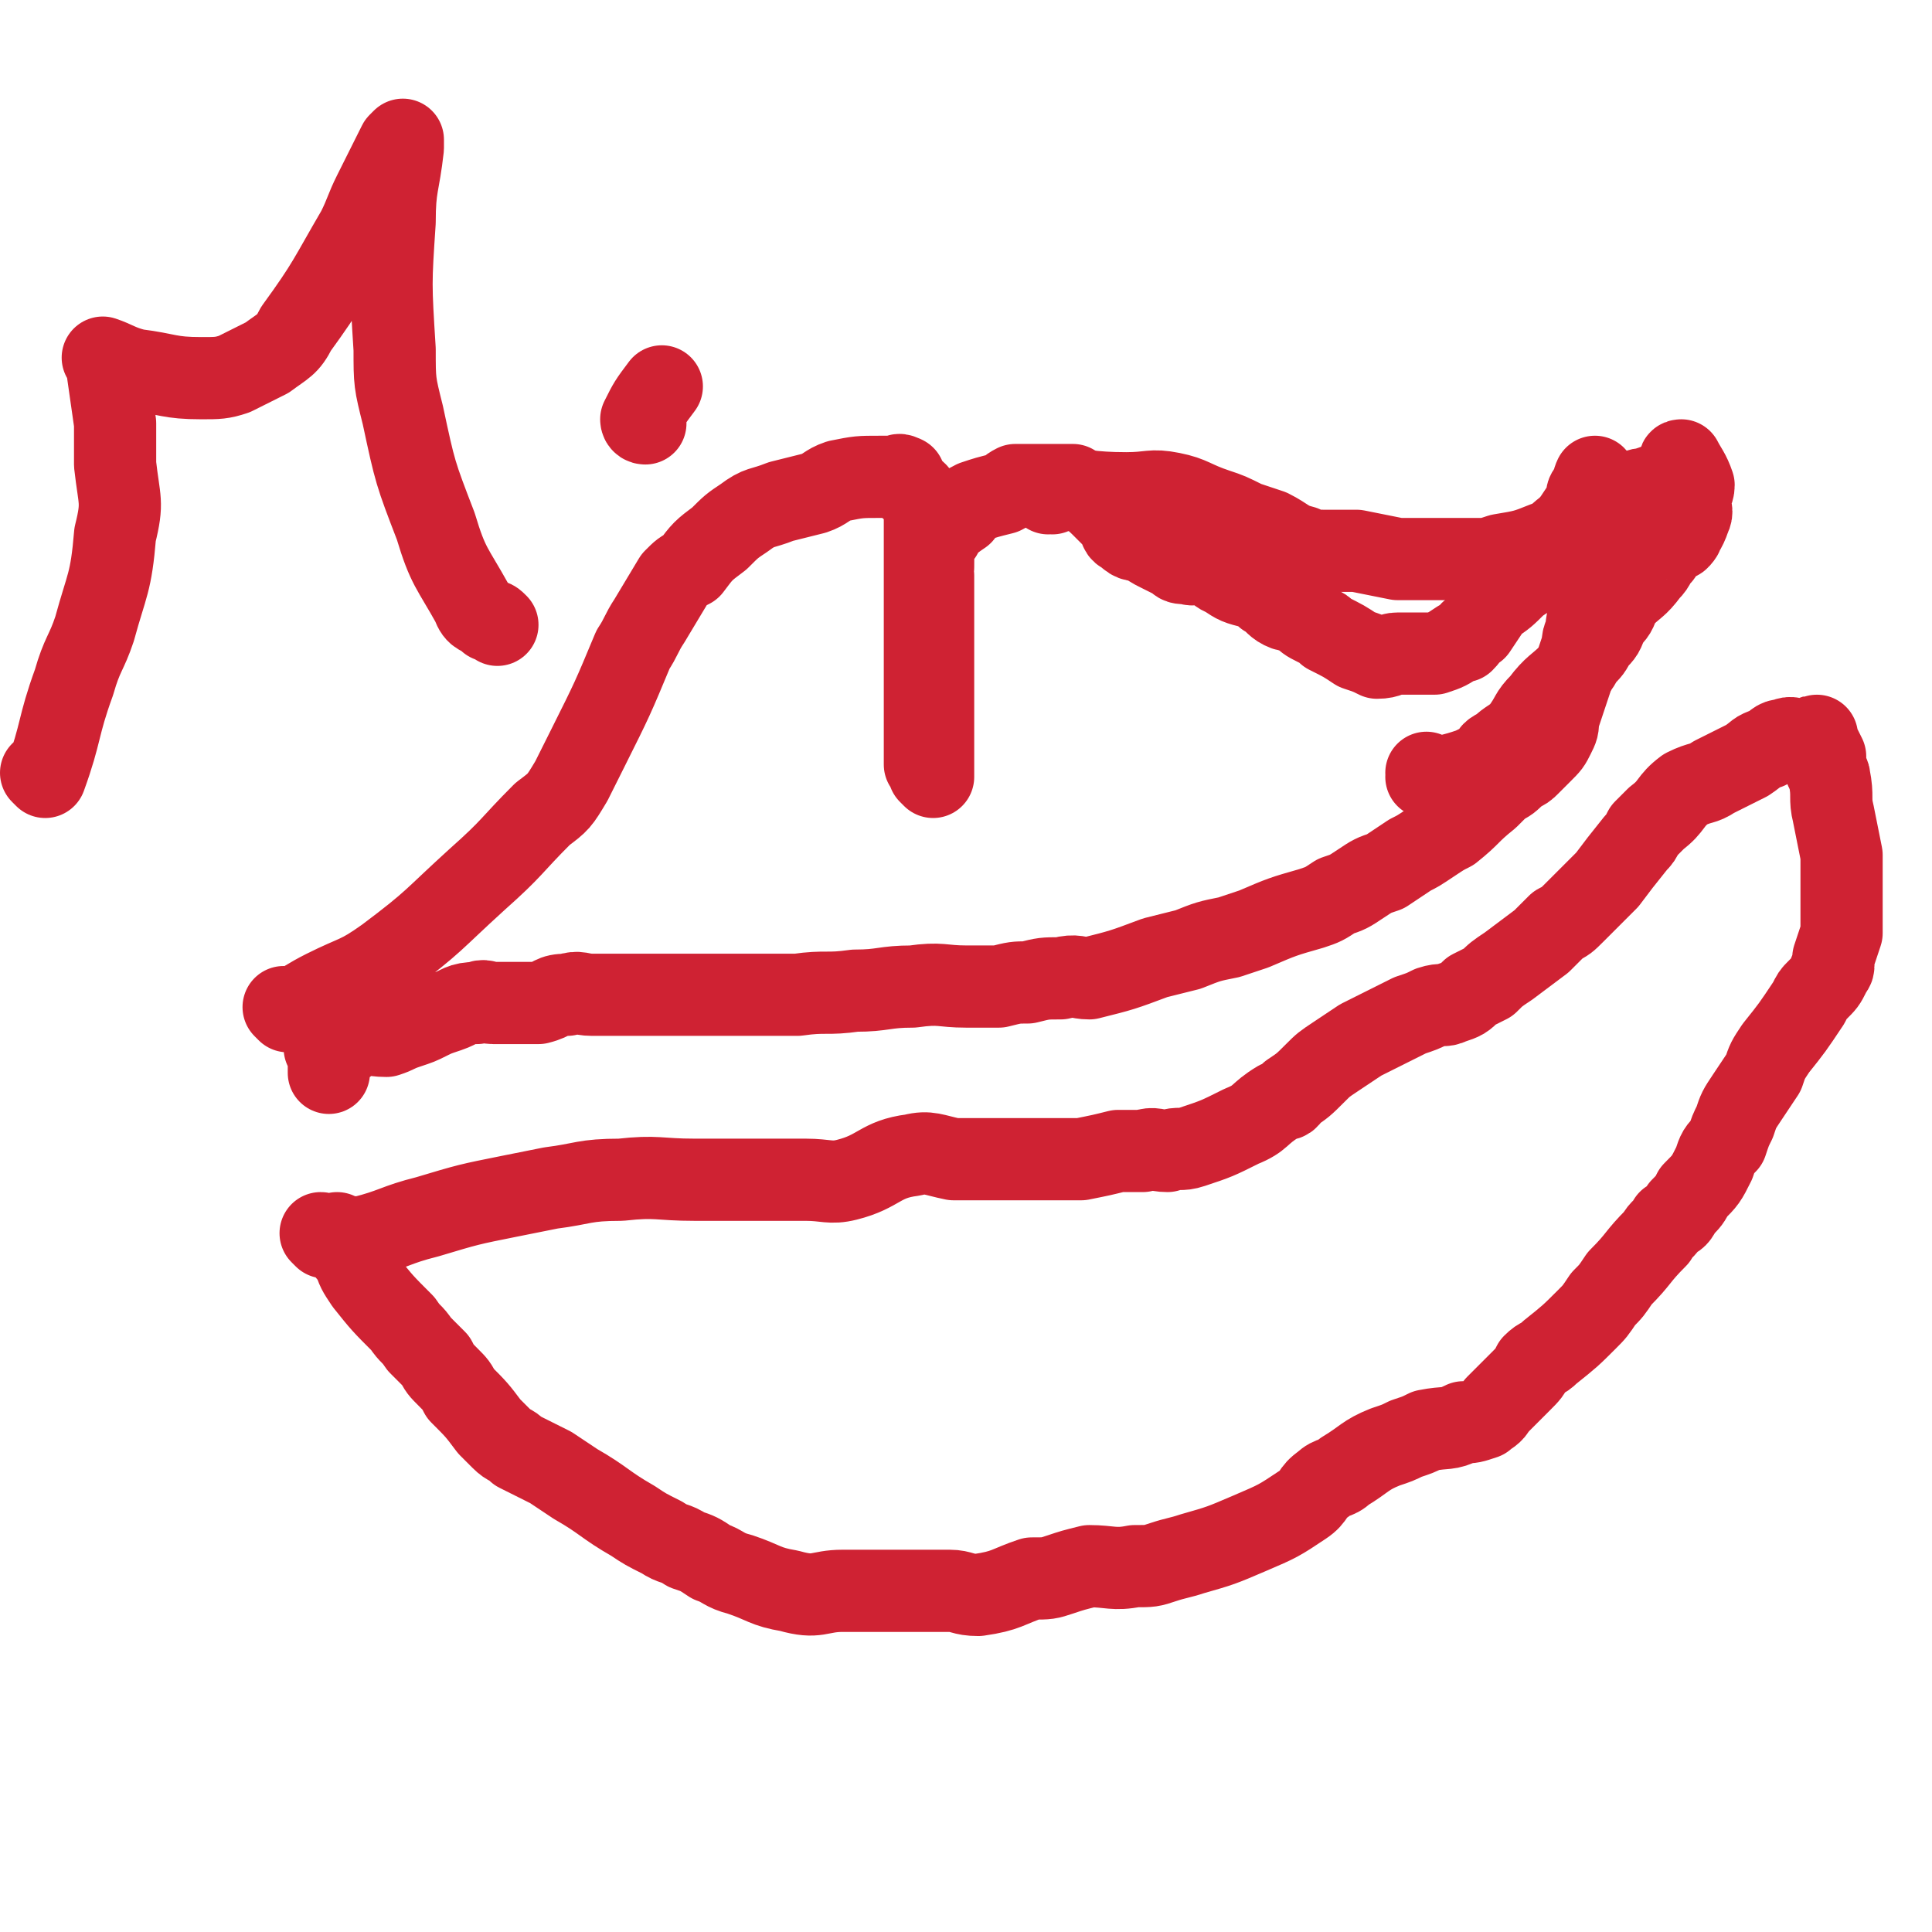
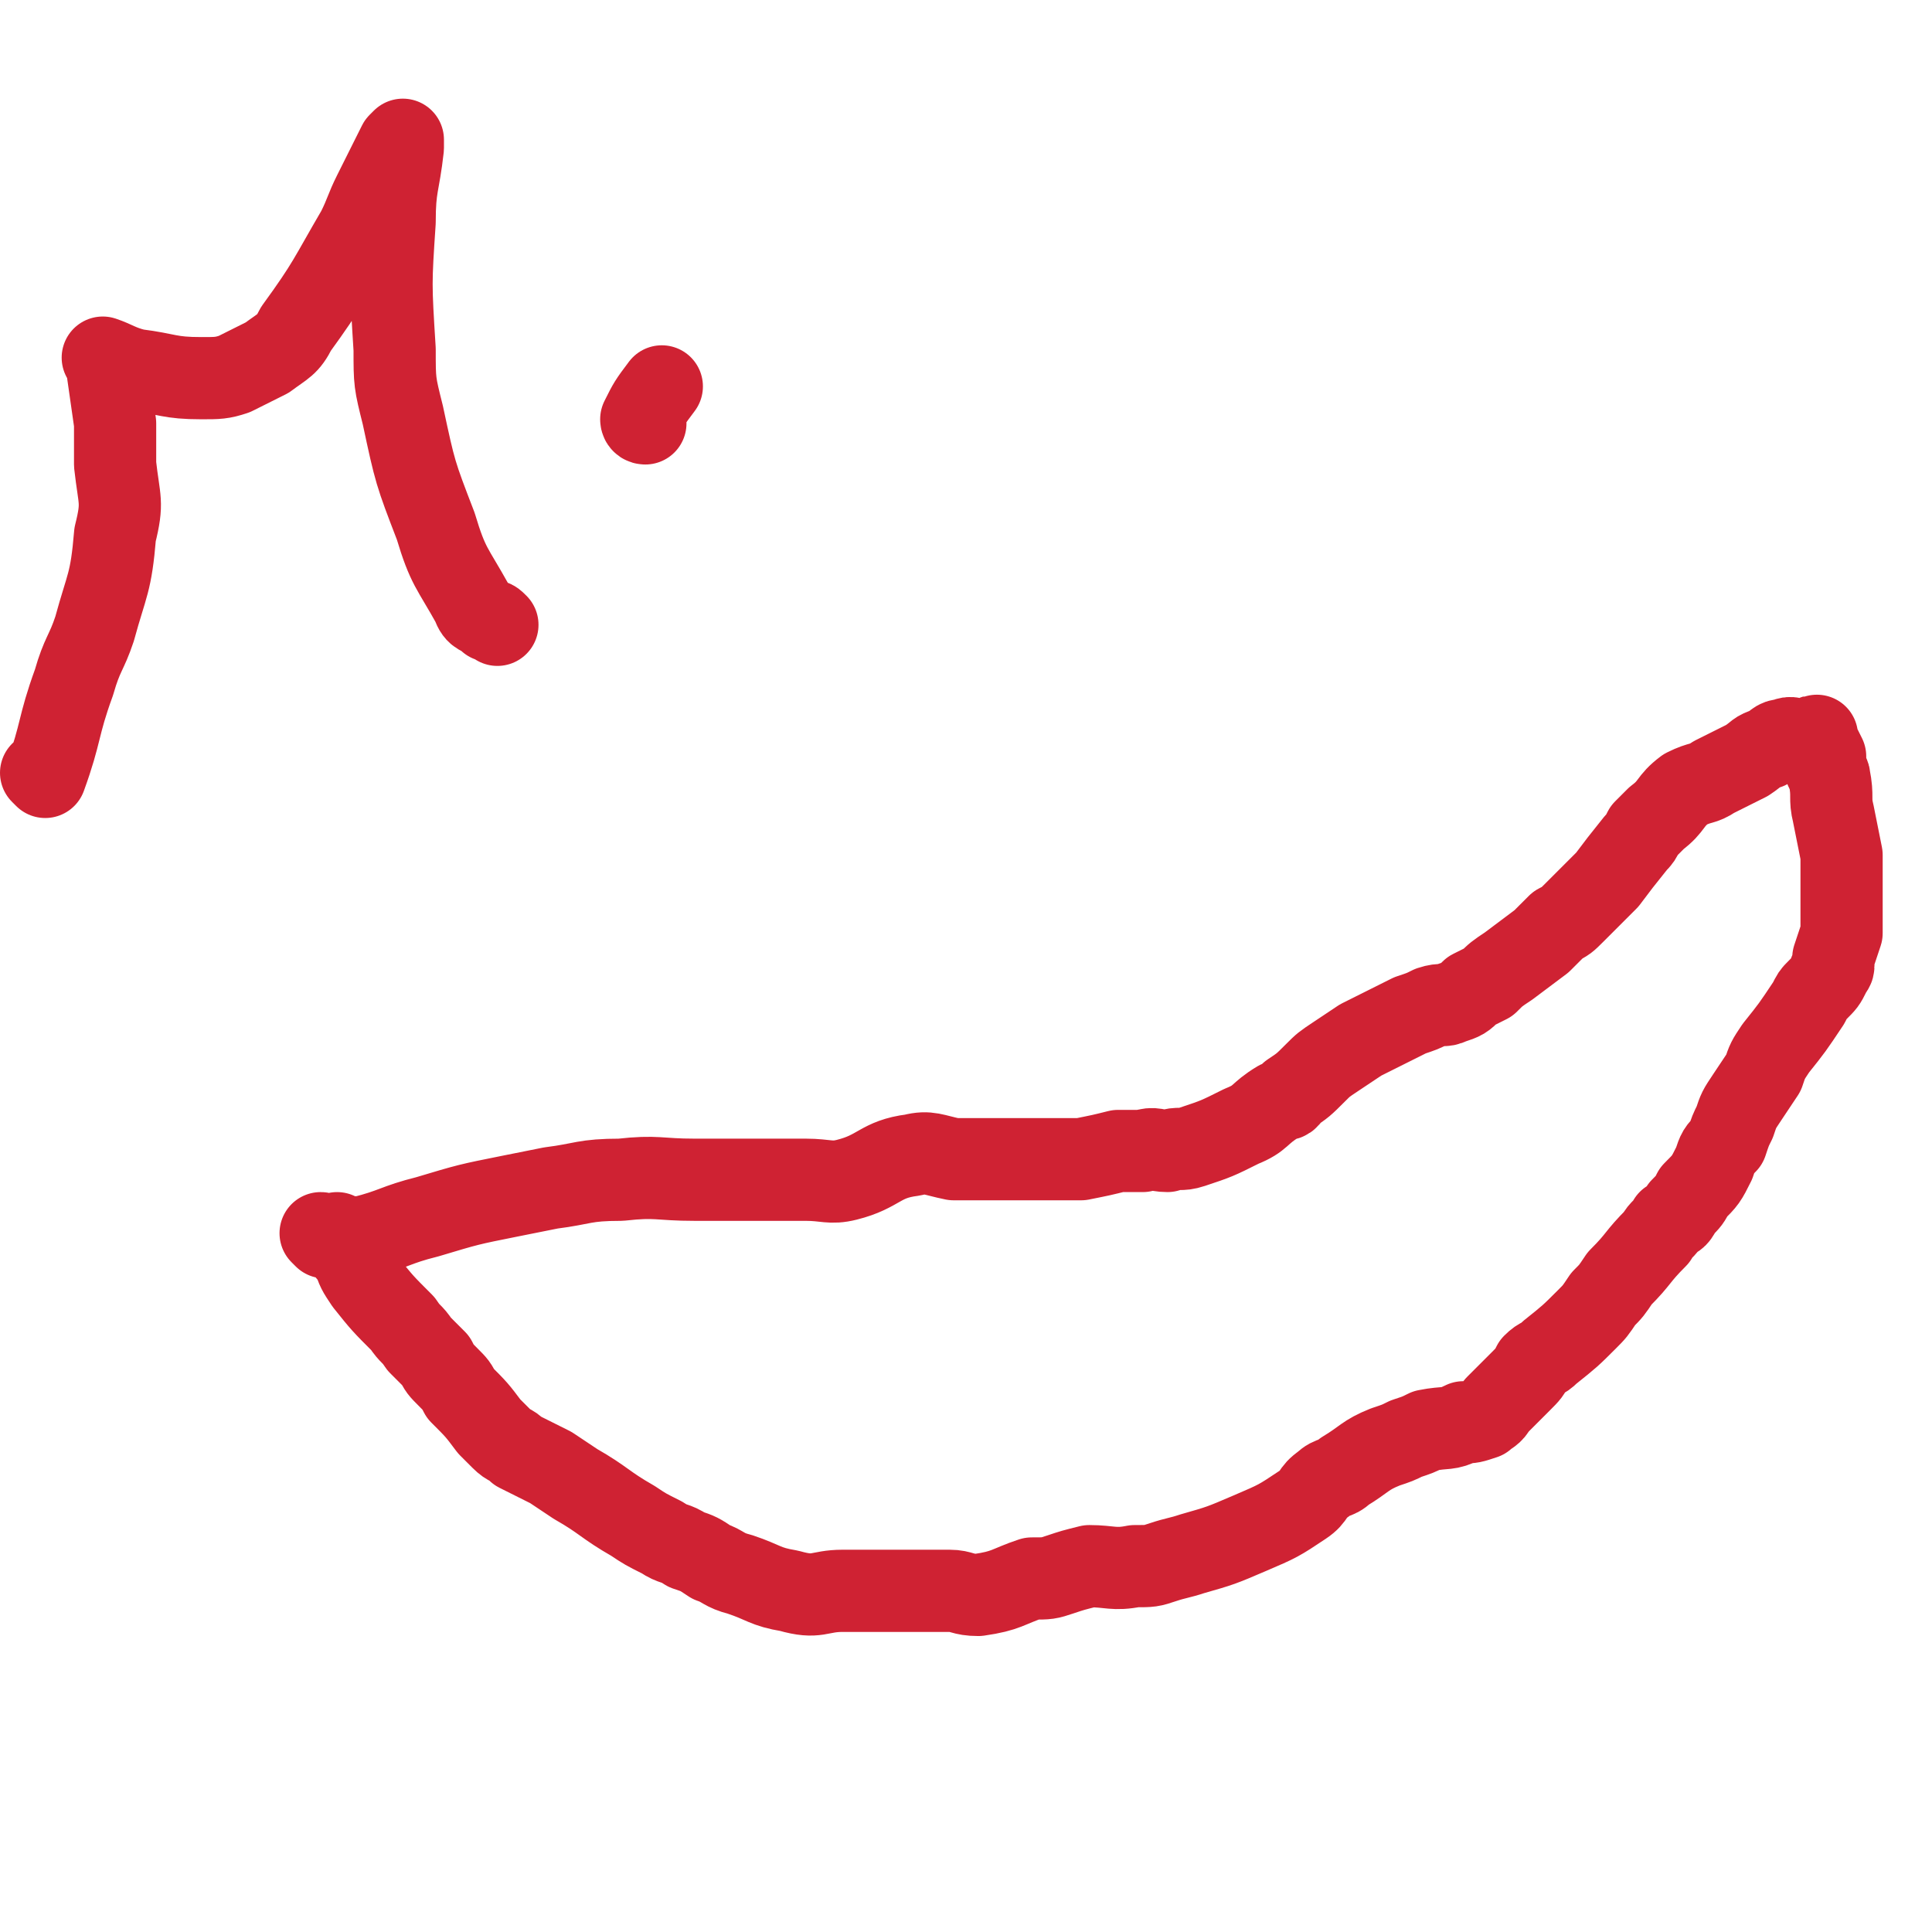
<svg xmlns="http://www.w3.org/2000/svg" viewBox="0 0 470 470" version="1.1">
  <g fill="none" stroke="#CF2233" stroke-width="20" stroke-linecap="round" stroke-linejoin="round">
-     <path d="M70,246c0,0 0,-1 -1,-1 0,0 1,0 1,1 0,0 0,0 0,0 0,0 0,-1 -1,-1 0,0 1,0 1,1 0,0 0,0 0,0 0,0 0,-1 -1,-1 0,0 1,1 1,1 4,-2 5,-3 9,-5 8,-4 8,-3 15,-8 12,-9 11,-9 22,-19 9,-8 8,-8 16,-16 4,-3 4,-3 7,-8 2,-4 2,-4 4,-8 6,-12 6,-12 11,-24 2,-3 2,-4 4,-7 3,-5 3,-5 6,-10 2,-2 2,-2 4,-3 3,-4 3,-4 7,-7 3,-3 3,-3 6,-5 4,-3 4,-2 9,-4 4,-1 4,-1 8,-2 3,-1 3,-2 6,-3 5,-1 5,-1 10,-1 1,0 1,0 3,0 1,0 2,0 3,0 0,0 -2,-1 -1,0 1,2 2,2 4,4 1,2 1,2 2,4 0,2 0,2 0,3 0,1 0,1 0,2 0,1 0,1 0,1 0,2 0,2 0,3 0,4 0,4 0,9 0,1 0,1 0,3 0,4 0,4 0,8 0,3 0,3 0,6 0,4 0,4 0,7 0,4 0,4 0,7 0,5 0,5 0,10 0,1 0,1 0,2 0,0 0,0 0,0 0,0 0,0 0,1 1,1 1,2 2,3 0,0 0,0 0,0 0,0 0,0 0,0 0,0 -1,-1 -1,-1 0,0 0,0 1,1 0,0 0,0 0,0 0,0 -1,-1 -1,-1 0,0 0,0 1,1 0,0 0,0 0,0 0,0 -1,-1 -1,-1 0,0 0,0 1,1 0,0 0,0 0,0 0,0 -1,-1 -1,-1 0,0 0,0 1,1 0,0 0,0 0,0 0,0 -1,-1 -1,-1 0,0 0,0 1,1 0,0 0,0 0,0 0,-2 0,-2 0,-3 0,-2 0,-2 0,-3 0,-3 0,-3 0,-5 0,-4 0,-4 0,-7 0,-4 0,-4 0,-9 0,-9 0,-9 0,-19 0,0 0,0 0,-1 0,-1 0,-1 0,-2 0,-1 -1,-1 0,-2 0,-4 0,-4 1,-7 0,-2 1,-3 1,-3 0,0 -1,2 0,2 1,-2 2,-3 5,-5 1,-2 1,-2 3,-3 3,-1 3,-1 7,-2 2,-1 1,-1 3,-2 2,0 2,0 4,0 1,0 1,0 3,0 1,0 1,0 2,0 3,0 3,0 5,0 0,0 0,0 0,0 4,3 4,2 7,5 2,2 2,2 4,4 1,2 0,2 2,3 2,2 2,1 5,2 1,1 1,1 3,2 2,1 2,1 4,2 1,1 1,1 3,1 2,1 2,-1 5,0 2,0 1,2 4,3 3,2 3,2 7,3 2,1 2,1 3,2 2,1 2,2 4,3 2,1 2,0 4,1 2,2 2,2 4,3 2,1 2,1 3,2 4,2 4,2 7,4 3,1 3,1 5,2 3,0 3,-1 5,-1 2,0 2,0 5,0 2,0 2,0 4,0 3,-1 3,-1 6,-3 1,0 1,0 1,0 2,-2 1,-2 3,-3 2,-3 2,-3 4,-6 3,-2 3,-2 6,-5 3,-2 3,-2 5,-4 1,-1 1,-1 2,-2 3,-4 3,-4 6,-8 2,-3 2,-3 4,-6 0,-2 0,-2 1,-3 1,-1 1,-1 1,-2 0,0 0,0 0,0 1,0 0,-1 0,-1 0,0 0,1 0,1 0,0 0,0 0,0 1,0 0,-1 0,-1 0,0 0,1 0,1 0,0 0,0 0,0 1,0 0,-1 0,-1 0,0 0,1 0,1 0,0 0,0 0,0 1,0 0,-1 0,-1 -1,2 0,3 0,6 0,2 0,2 0,4 0,1 0,1 0,3 0,1 0,1 0,3 0,0 0,0 0,1 0,1 0,1 0,2 0,2 0,2 0,5 -1,6 -1,6 -2,12 0,3 -1,2 -1,5 -1,3 -1,3 -2,6 -1,3 -1,3 -2,6 -1,3 -1,3 -2,6 0,2 0,2 -1,4 -1,2 -1,2 -3,4 -1,1 -1,1 -3,3 -1,1 -1,1 -3,2 -2,2 -2,2 -4,3 -1,1 -1,1 -3,3 -5,4 -4,4 -9,8 -2,1 -2,1 -5,3 -3,2 -3,2 -5,3 -3,2 -3,2 -6,4 -3,1 -3,1 -6,3 -3,2 -3,2 -6,3 -3,2 -3,2 -6,3 -7,2 -7,2 -14,5 -3,1 -3,1 -6,2 -5,1 -5,1 -10,3 -4,1 -4,1 -8,2 -8,3 -8,3 -16,5 -3,0 -3,-1 -7,0 -4,0 -4,0 -8,1 -3,0 -3,0 -7,1 -4,0 -4,0 -8,0 -6,0 -6,-1 -13,0 -7,0 -7,1 -14,1 -7,1 -7,0 -14,1 -3,0 -3,0 -7,0 -3,0 -3,0 -7,0 -7,0 -7,0 -14,0 -3,0 -3,0 -7,0 -3,0 -3,0 -6,0 -4,0 -4,0 -9,0 -3,0 -3,-1 -6,0 -4,0 -3,1 -7,2 -5,0 -5,0 -11,0 -2,0 -2,-1 -4,0 -4,0 -4,1 -7,2 -3,1 -3,1 -5,2 -2,1 -2,1 -5,2 -3,1 -2,1 -5,2 -4,0 -4,-1 -7,0 -3,0 -4,2 -5,2 -1,1 2,-1 2,0 -1,0 -2,1 -4,2 0,0 0,0 0,0 0,0 -1,-1 -1,-1 0,0 1,0 1,1 0,2 0,2 0,5 " />
    <path d="M79,301c0,0 -1,-1 -1,-1 0,0 1,0 1,1 0,0 0,0 0,0 0,0 -1,-1 -1,-1 0,0 1,0 1,1 0,0 0,0 0,0 0,0 -1,-1 -1,-1 0,0 1,0 1,1 0,0 0,0 0,0 0,0 -1,-1 -1,-1 0,0 1,0 1,1 0,0 0,0 0,0 5,0 5,0 9,0 8,-2 8,-3 16,-5 10,-3 10,-3 20,-5 5,-1 5,-1 10,-2 8,-1 8,-2 17,-2 9,-1 9,0 18,0 2,0 2,0 5,0 6,0 6,0 12,0 2,0 2,0 4,0 3,0 3,0 6,0 5,0 6,1 10,0 8,-2 8,-5 16,-6 4,-1 5,0 10,1 6,0 6,0 12,0 2,0 2,0 5,0 2,0 2,0 5,0 2,0 2,0 5,0 2,0 2,0 4,0 5,-1 5,-1 9,-2 3,0 3,0 6,0 3,-1 3,0 6,0 3,-1 3,0 6,-1 6,-2 6,-2 12,-5 5,-2 4,-3 9,-6 2,-1 2,0 3,-2 3,-2 3,-2 6,-5 2,-2 2,-2 5,-4 3,-2 3,-2 6,-4 6,-3 6,-3 12,-6 3,-1 3,-1 5,-2 3,-1 3,0 5,-1 3,-1 3,-1 5,-3 2,-1 2,-1 4,-2 2,-2 2,-2 5,-4 4,-3 4,-3 8,-6 2,-2 2,-2 4,-4 2,-1 2,-1 4,-3 2,-2 2,-2 4,-4 2,-2 2,-2 4,-4 3,-4 3,-4 7,-9 1,-1 1,-1 2,-3 1,-1 1,-1 1,-1 1,-1 1,-1 2,-2 4,-3 3,-4 7,-7 4,-2 4,-1 7,-3 2,-1 2,-1 4,-2 2,-1 2,-1 4,-2 3,-2 2,-2 5,-3 2,-1 2,-2 4,-2 2,-1 2,0 4,0 2,0 2,0 4,0 0,0 0,0 0,0 0,0 0,-1 0,-1 -1,0 0,0 0,1 0,0 0,0 0,0 0,0 0,-1 0,-1 -1,0 0,0 0,1 0,0 0,0 0,0 0,0 0,-1 0,-1 -1,0 0,0 0,1 1,2 1,2 2,4 0,0 0,0 0,0 0,1 0,1 0,2 0,2 1,2 1,3 1,5 0,5 1,9 1,5 1,5 2,10 0,2 0,2 0,4 0,2 0,2 0,5 0,1 0,1 0,3 0,2 0,2 0,3 0,2 0,2 0,4 -1,3 -1,3 -2,6 0,1 0,1 0,2 0,1 -1,1 -1,2 -1,2 -1,2 -3,4 -1,1 -1,1 -2,3 -4,6 -4,6 -8,11 -2,3 -2,3 -3,6 -2,3 -2,3 -4,6 -2,3 -2,3 -3,6 -1,2 -1,2 -2,5 -2,2 -2,2 -3,5 -2,4 -2,4 -5,7 -1,2 -1,2 -3,4 -1,2 -1,2 -3,3 -1,2 -2,2 -3,4 -5,5 -4,5 -9,10 -2,3 -2,3 -4,5 -2,3 -2,3 -4,5 -4,4 -4,4 -9,8 -2,2 -2,1 -4,3 -1,2 -1,2 -3,4 -3,3 -3,3 -6,6 -1,2 -2,2 -3,3 -3,1 -3,1 -5,1 -4,2 -4,1 -9,2 -2,1 -2,1 -5,2 -2,1 -2,1 -5,2 -5,2 -5,3 -10,6 -2,2 -3,1 -5,3 -3,2 -2,3 -5,5 -6,4 -6,4 -13,7 -7,3 -7,3 -14,5 -3,1 -4,1 -7,2 -3,1 -3,1 -7,1 -5,1 -6,0 -11,0 -4,1 -4,1 -7,2 -3,1 -3,1 -7,1 -6,2 -6,3 -13,4 -4,0 -4,-1 -7,-1 -6,0 -6,0 -13,0 -3,0 -3,0 -6,0 -3,0 -3,0 -7,0 -6,0 -6,2 -13,0 -6,-1 -6,-2 -12,-4 -4,-1 -4,-2 -7,-3 -3,-2 -3,-2 -6,-3 -3,-2 -3,-1 -6,-3 -4,-2 -4,-2 -7,-4 -7,-4 -7,-5 -14,-9 -3,-2 -3,-2 -6,-4 -2,-1 -2,-1 -4,-2 -2,-1 -2,-1 -4,-2 -2,-2 -2,-1 -4,-3 -1,-1 -1,-1 -3,-3 -3,-4 -3,-4 -7,-8 -1,-2 -1,-2 -3,-4 -2,-2 -2,-2 -3,-4 -2,-2 -2,-2 -4,-4 -2,-3 -2,-2 -4,-5 -5,-5 -5,-5 -9,-10 -2,-3 -2,-3 -3,-6 -2,-2 -2,-2 -3,-5 -1,-1 -1,-1 -1,-1 0,0 0,0 0,0 " />
-     <path d="M256,120c0,0 -1,-1 -1,-1 0,0 0,1 0,1 0,0 0,0 0,0 1,0 0,-1 0,-1 0,0 0,1 0,1 0,0 0,0 0,0 1,0 0,-1 0,-1 0,0 0,1 0,1 0,0 0,0 0,0 1,0 -1,-1 0,-1 9,0 10,1 19,1 6,0 6,-1 11,0 5,1 5,2 11,4 3,1 3,1 7,3 3,1 3,1 6,2 4,2 4,3 8,4 2,1 3,1 5,1 4,0 4,0 8,0 5,1 5,1 10,2 5,0 5,0 10,0 2,0 2,0 4,0 3,0 3,0 6,0 2,0 2,0 5,-1 6,-1 6,-1 11,-3 3,-1 3,-2 6,-4 5,-3 5,-3 10,-6 3,-1 3,-1 5,-2 2,-1 2,-1 3,-1 3,-1 3,-1 5,-2 2,-1 1,-1 3,-3 0,0 0,0 1,-1 0,0 0,0 0,0 0,0 0,-1 0,-1 0,0 0,1 0,1 0,0 0,0 0,0 0,0 0,-1 0,-1 0,0 0,1 0,1 0,0 0,0 0,0 0,0 0,-1 0,-1 0,0 0,1 0,1 0,0 0,0 0,0 0,0 -1,-1 0,-1 1,2 2,3 3,6 0,2 -1,2 -1,3 0,3 1,3 0,5 -1,3 -2,4 -3,5 0,1 2,-2 1,-1 -2,1 -3,2 -5,5 -2,2 -1,2 -3,4 -3,4 -3,3 -7,7 -1,3 -1,3 -3,5 -1,3 -1,3 -3,5 -1,2 -1,2 -3,4 -1,2 -1,2 -3,4 -3,3 -4,3 -7,7 -3,3 -2,3 -5,7 -2,2 -3,2 -5,4 -2,1 -2,1 -3,3 -2,1 -2,1 -4,2 -3,1 -3,1 -7,2 -1,0 -1,0 -3,0 0,0 0,0 -1,0 0,0 0,0 0,0 1,0 0,-1 0,-1 " />
    <path d="M11,189c0,0 0,-1 -1,-1 0,0 1,0 1,1 0,0 0,0 0,0 0,0 0,-1 -1,-1 0,0 1,1 1,1 4,-11 3,-12 7,-23 2,-7 3,-7 5,-13 3,-11 4,-11 5,-23 2,-8 1,-8 0,-17 0,-5 0,-5 0,-10 -1,-7 -1,-7 -2,-14 0,-1 0,-1 0,-1 0,0 0,0 0,0 0,0 -1,-1 -1,-1 3,1 4,2 8,3 8,1 8,2 16,2 4,0 5,0 8,-1 4,-2 4,-2 8,-4 4,-3 5,-3 7,-7 8,-11 8,-12 15,-24 2,-4 2,-5 4,-9 3,-6 3,-6 6,-12 1,-1 1,-1 1,-1 0,0 0,1 0,2 -1,9 -2,9 -2,18 -1,15 -1,15 0,31 0,8 0,8 2,16 3,14 3,14 8,27 3,10 4,10 9,19 1,3 2,2 4,4 1,0 1,0 2,1 " />
    <path d="M157,103c0,0 -1,-1 -1,-1 0,0 0,1 1,1 0,0 0,0 0,0 0,0 -1,-1 -1,-1 0,0 0,1 1,1 0,0 0,0 0,0 0,0 -1,-1 -1,-1 0,0 0,1 1,1 0,0 0,0 0,0 0,0 -1,-1 -1,-1 0,0 0,1 1,1 0,0 0,0 0,0 0,0 -1,-1 -1,-1 0,0 0,1 1,1 0,0 0,0 0,0 0,0 -1,-1 -1,-1 0,0 0,1 1,1 0,0 0,0 0,0 0,0 -1,0 -1,-1 2,-4 2,-4 5,-8 " />
  </g>
</svg>